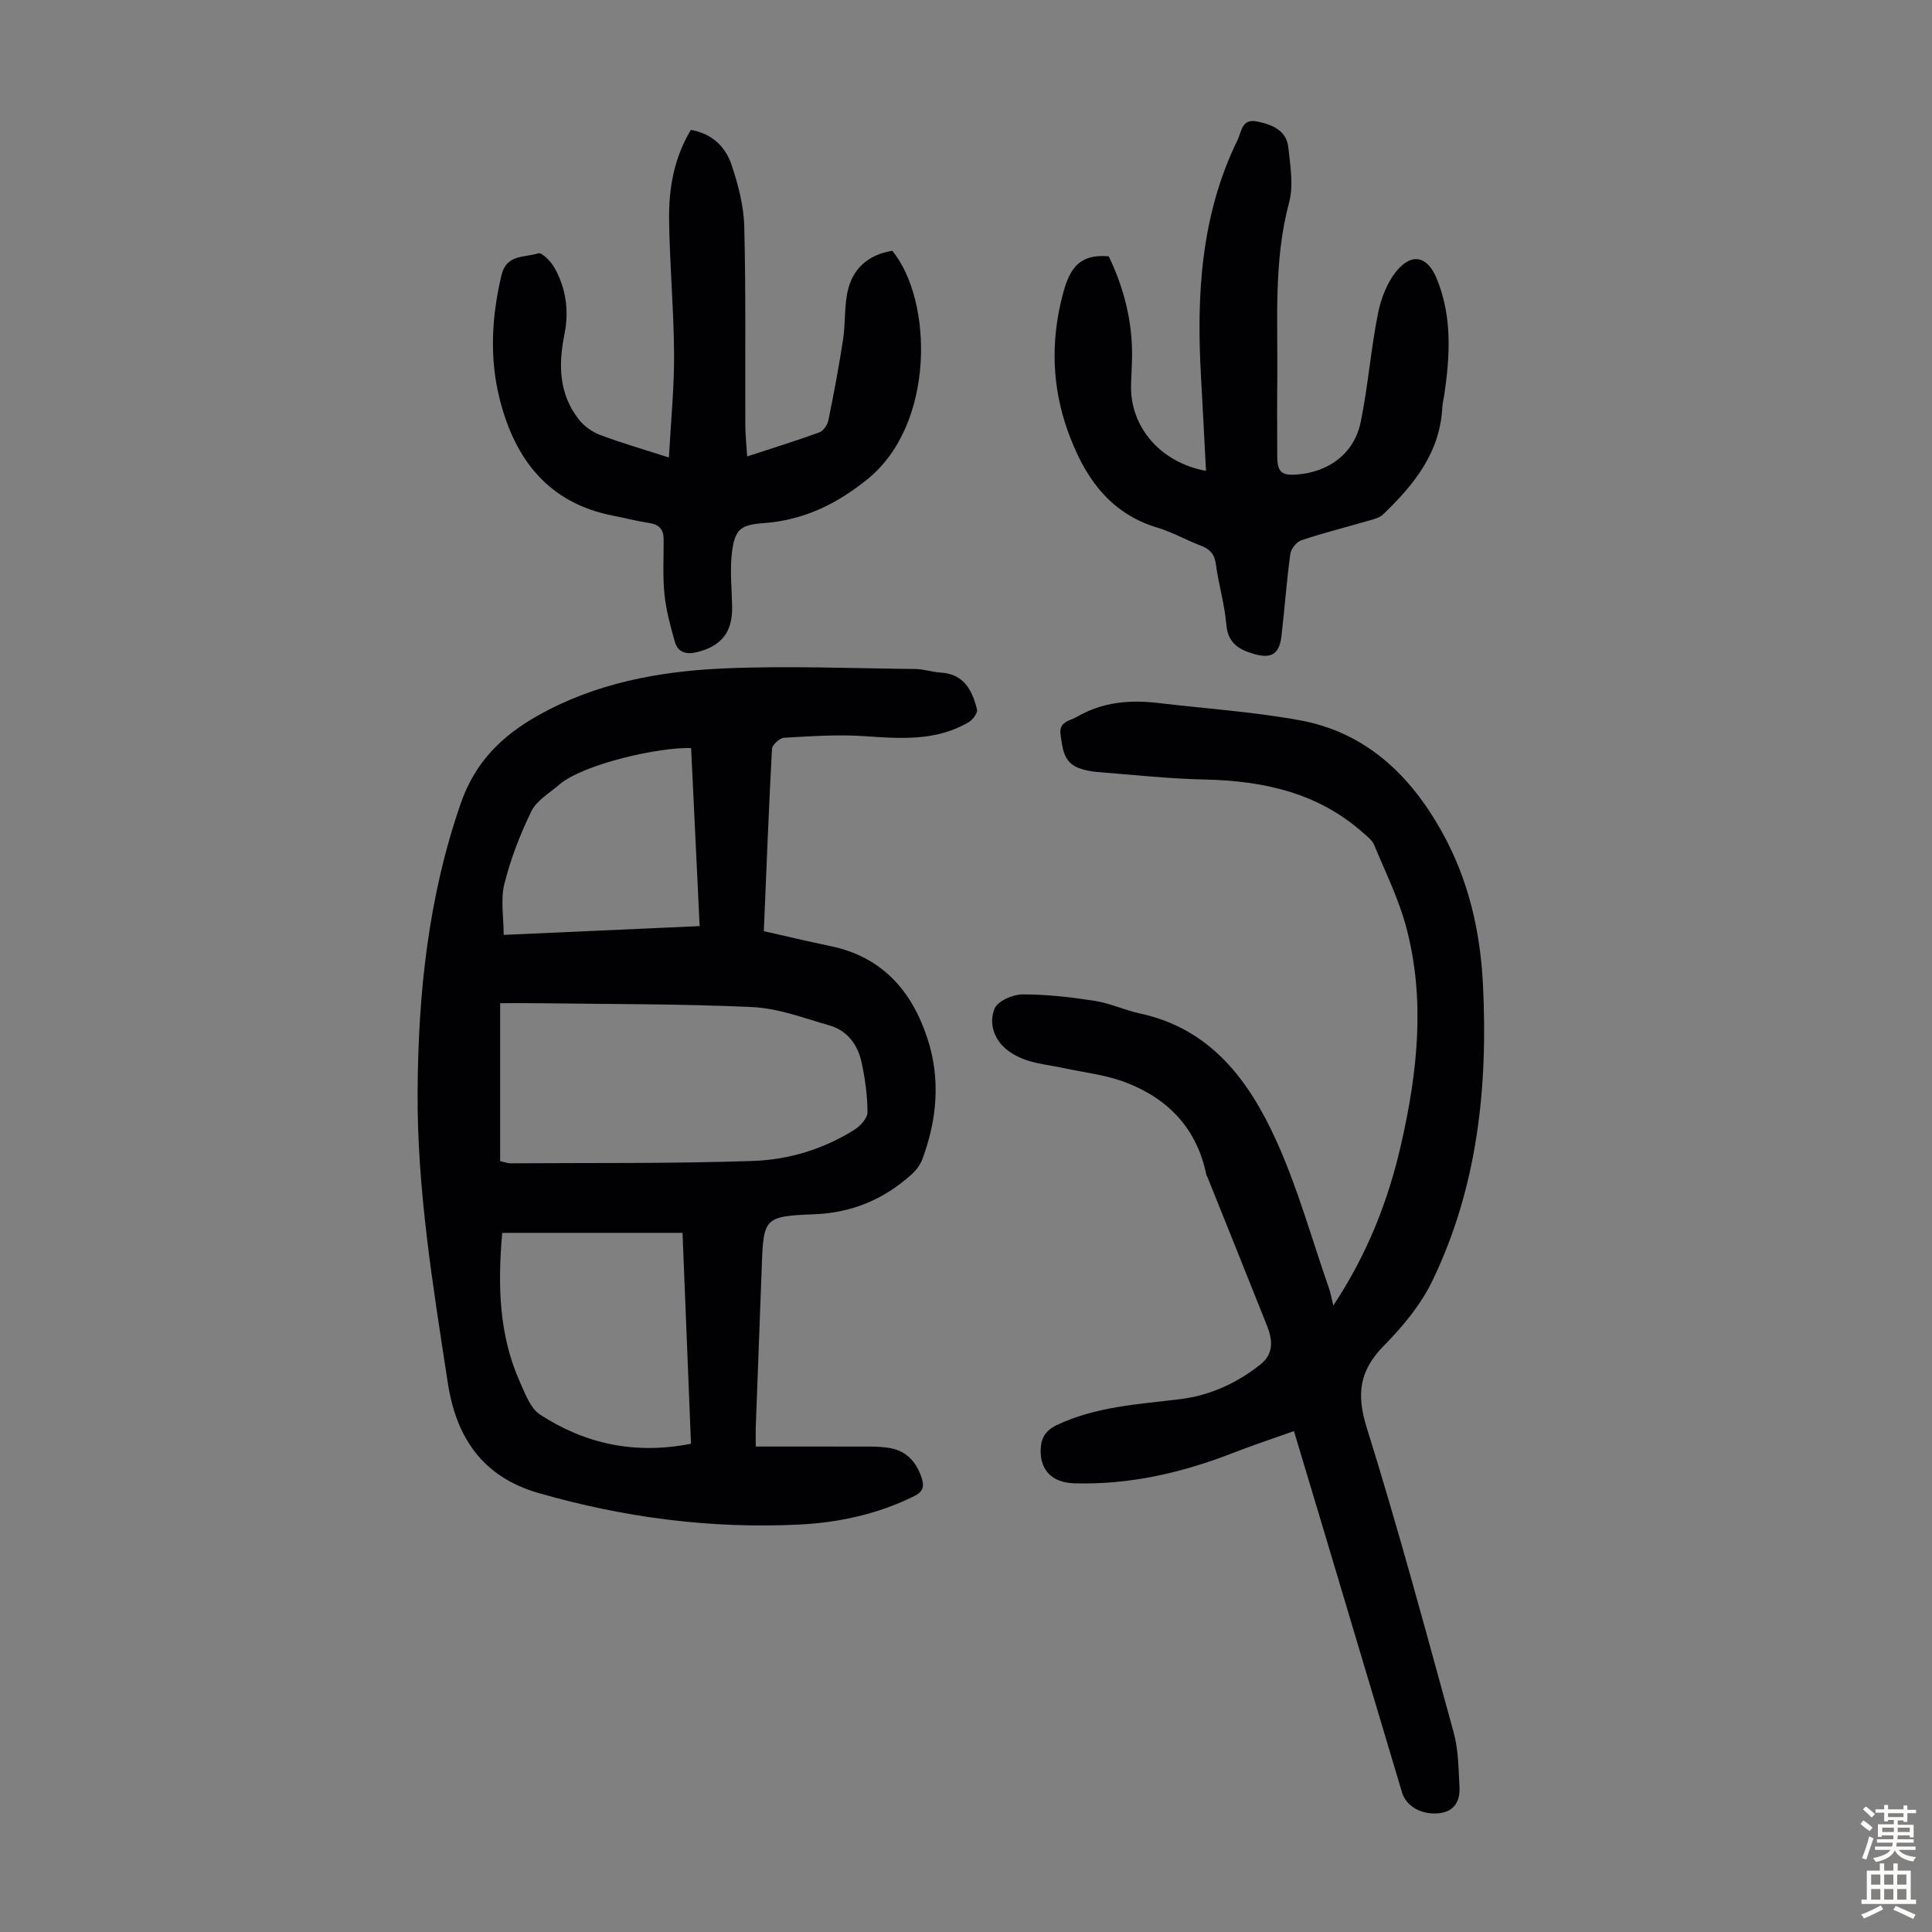
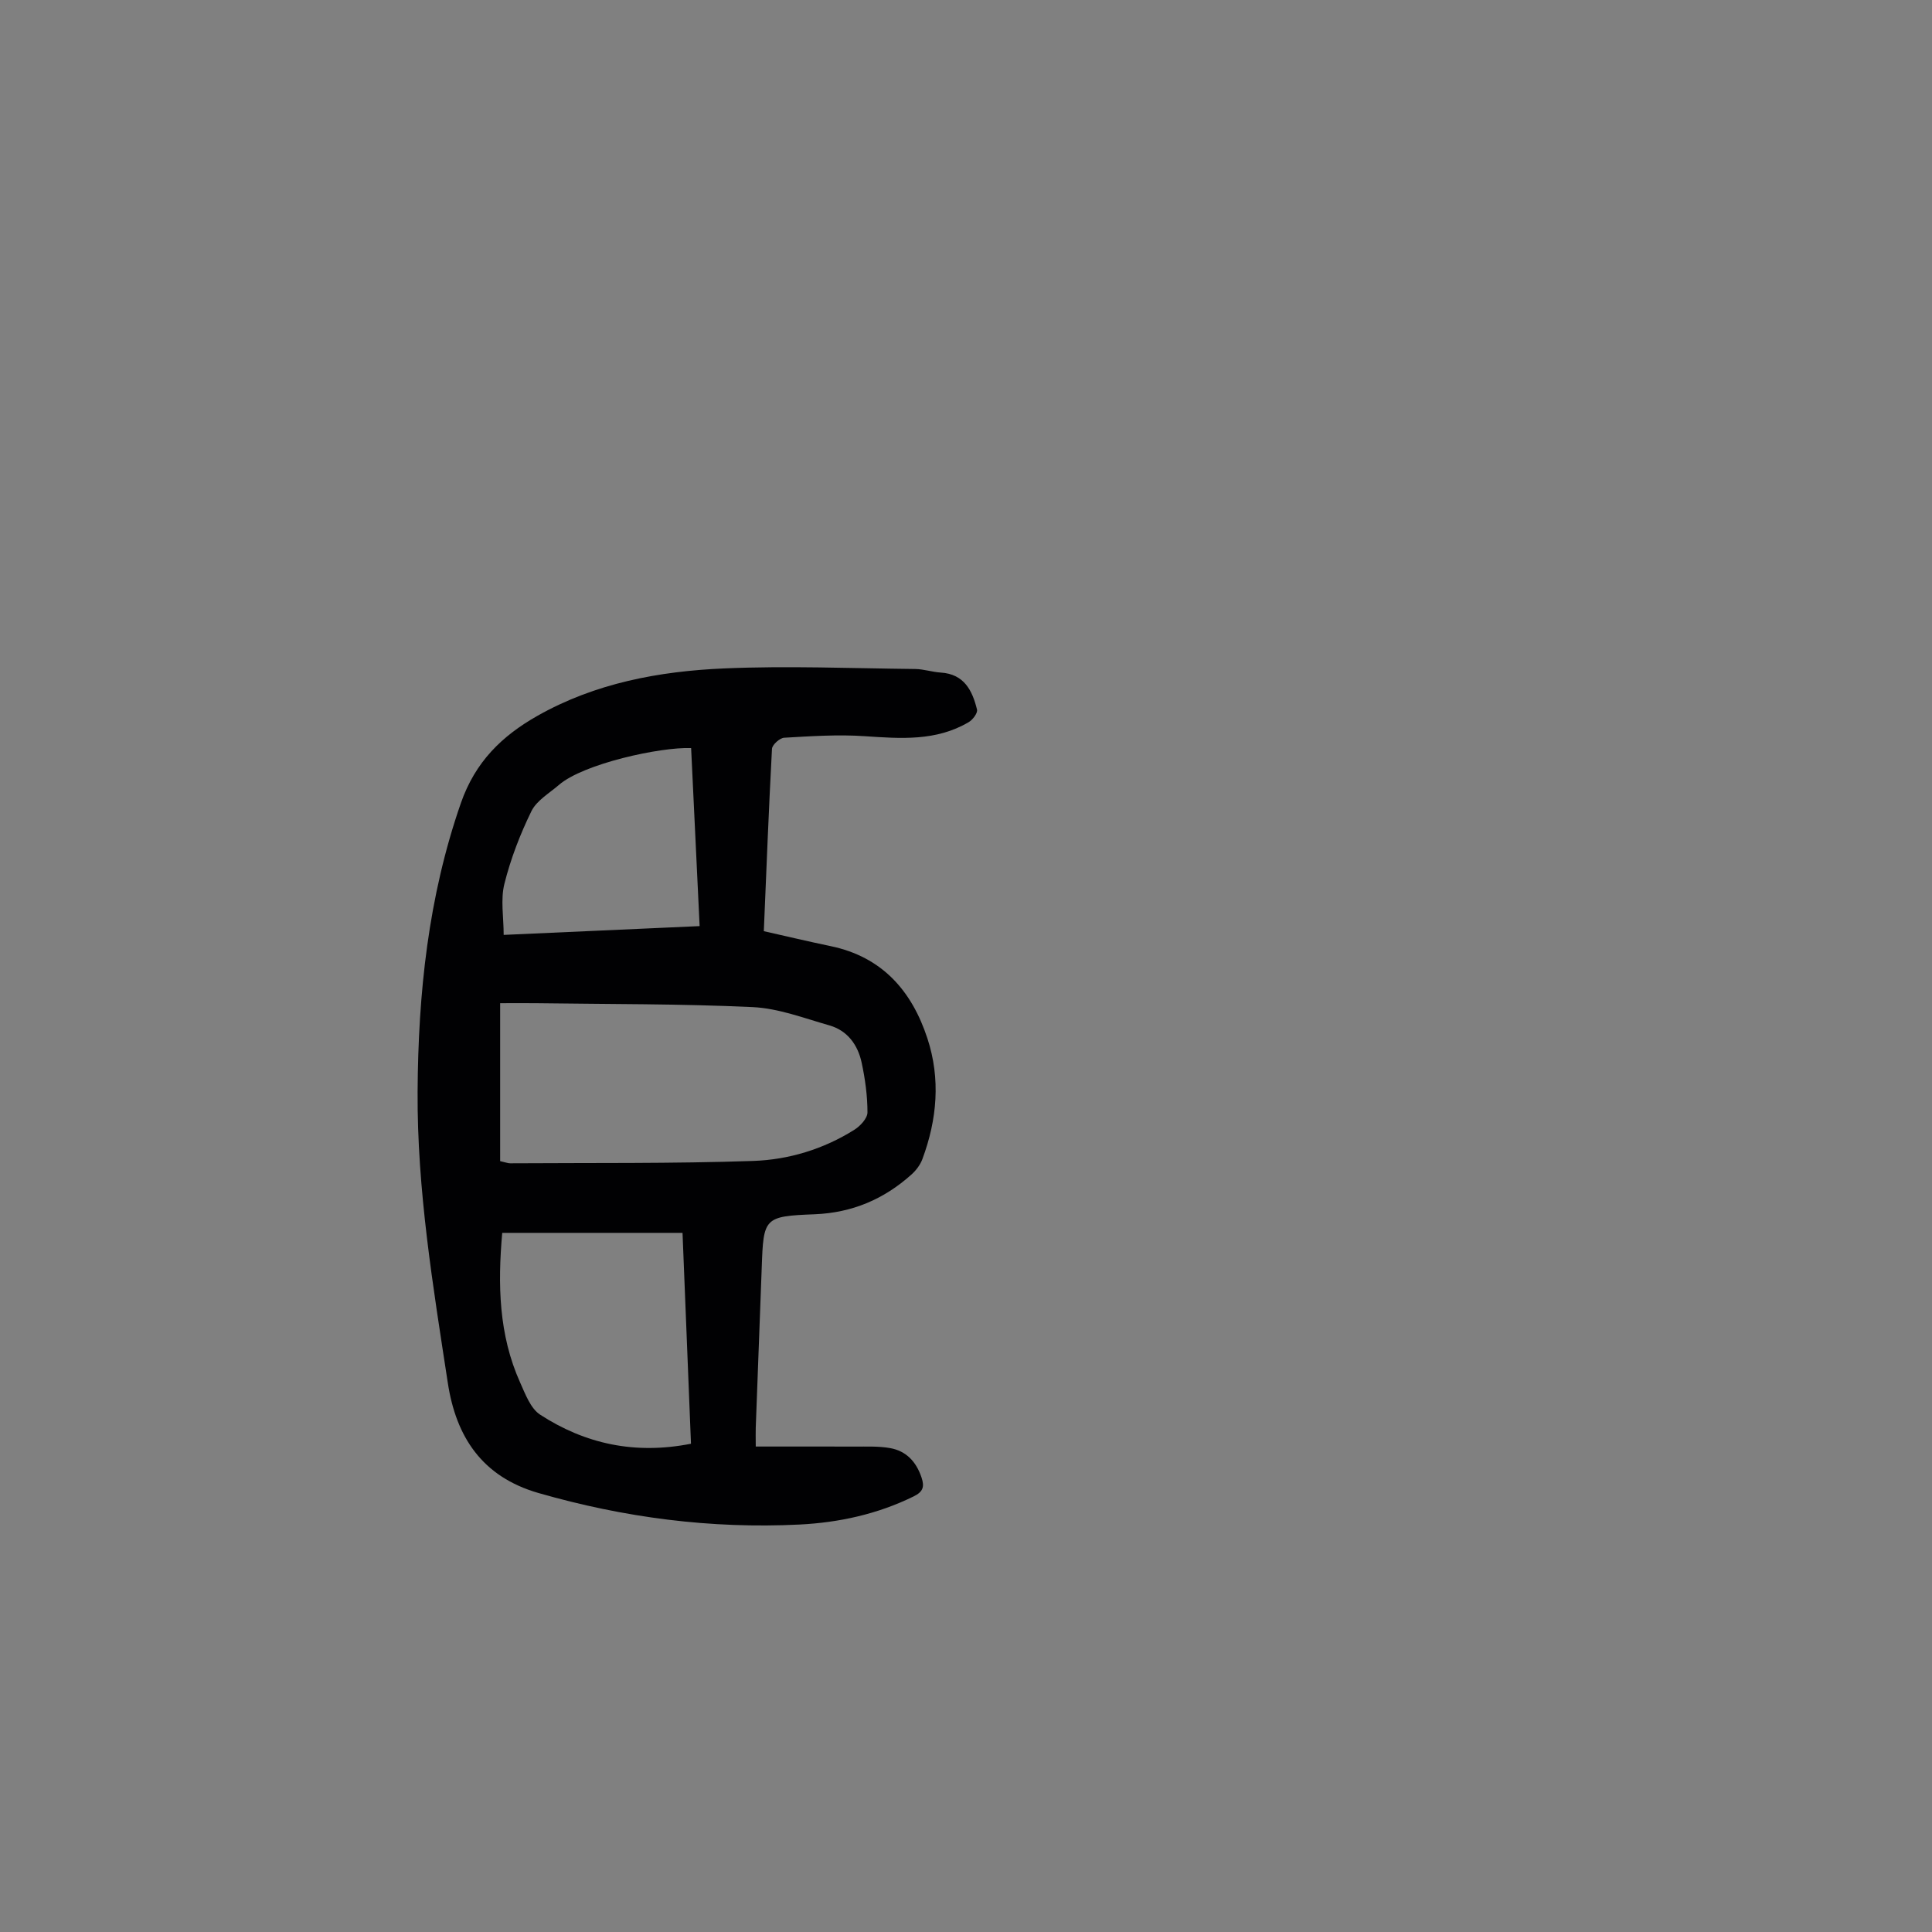
<svg xmlns="http://www.w3.org/2000/svg" enable-background="new 0 0 400 400" viewBox="0 0 400 400">
  <rect x="0" y="0" width="400" height="400" fill="#808080" stroke="none" />
  <g fill="#010103">
    <path d="m158.14 192.79c4.75 1.07 9.28 2.15 13.85 3.1 10.65 2.22 16.79 9.25 20.02 19.1 2.75 8.38 2.01 16.79-1.04 24.99-.44 1.19-1.31 2.34-2.27 3.2-5.69 5.1-12.27 7.91-20.03 8.22-10.48.41-10.6.71-10.96 10.97-.4 11.07-.83 22.14-1.24 33.21-.04.98 0 1.97 0 3.91 6.97 0 13.73-.02 20.49.01 2.44.01 4.93-.11 7.31.31 3.35.59 5.42 2.81 6.52 6.08.66 1.96.3 2.98-1.64 3.93-7.47 3.67-15.45 5.41-23.62 5.82-18.35.91-36.32-1.43-54.02-6.52-11.75-3.38-17.09-11.69-18.79-22.77-3.06-20-6.38-39.99-6.26-60.34s2.2-40.31 8.96-59.74c2.97-8.53 8.48-13.89 15.84-18.06 11.98-6.78 25.2-9.24 38.65-9.82 13.17-.57 26.38-.02 39.57.12 1.77.02 3.53.63 5.31.74 4.83.31 6.53 3.72 7.49 7.66.17.71-.88 2.11-1.72 2.6-6.74 3.98-14.08 3.41-21.52 2.91-5.53-.38-11.13 0-16.68.32-.92.05-2.48 1.45-2.53 2.3-.67 12.47-1.15 24.98-1.69 37.75zm-54.59 47.61c1.21.27 1.65.46 2.08.45 16.77-.11 33.55.08 50.3-.49 7.36-.25 14.57-2.44 20.95-6.45 1.23-.77 2.72-2.38 2.72-3.6 0-3.43-.48-6.91-1.2-10.28-.79-3.69-2.92-6.66-6.7-7.74-5.24-1.49-10.53-3.53-15.87-3.78-14.96-.7-29.96-.6-44.95-.81-2.54-.03-5.08 0-7.33 0zm39.51 58.51c-.59-14.74-1.17-29.1-1.75-43.66-12.58 0-24.83 0-37.33 0-.94 10.68-.74 21.09 3.7 30.97 1.08 2.4 2.16 5.38 4.16 6.68 9.33 6.05 19.61 8.3 31.22 6.01zm.03-144.03c-6.32-.25-22.27 3.22-27.36 7.62-2 1.73-4.62 3.23-5.71 5.45-2.34 4.79-4.3 9.87-5.59 15.04-.82 3.27-.15 6.91-.15 10.57 13.9-.62 27.13-1.21 40.57-1.82-.61-12.63-1.19-24.76-1.76-36.86z" />
-     <path d="m276.05 270.29c7.05-10.64 11.38-21.69 14.05-33.44 3.38-14.87 5.03-29.86 1.06-44.83-1.56-5.88-4.32-11.45-6.67-17.11-.4-.96-1.39-1.71-2.22-2.44-9.4-8.38-20.73-10.82-32.92-11.08-7.37-.16-14.73-.97-22.08-1.55-1.32-.1-2.69-.36-3.92-.82-3.18-1.2-3.37-4.11-3.77-6.91-.39-2.73 1.85-2.81 3.42-3.72 5.28-3.06 10.93-3.54 16.82-2.84 9.75 1.16 19.58 1.81 29.22 3.56 13.6 2.47 22.79 11.18 29.39 22.93 5.54 9.86 8.04 20.57 8.6 31.76 1.06 21.27-1.12 42.08-10.53 61.49-2.39 4.92-6.12 9.41-10 13.34-5.03 5.11-5.71 9.98-3.55 16.9 6.53 20.9 12.22 42.05 18.02 63.17.99 3.6.99 7.49 1.2 11.27.15 2.86-1 5.08-4.22 5.44-3.59.4-6.82-1.42-7.67-4.29-5.51-18.41-11-36.83-16.5-55.24-1.91-6.39-3.84-12.78-5.88-19.59-4.37 1.56-8.48 2.91-12.5 4.48-10.62 4.15-21.56 6.68-33 6.33-4.67-.14-7.05-2.81-6.94-6.9.07-2.41.92-4 3.33-5.15 8.09-3.84 16.82-4.3 25.46-5.36 6.26-.76 11.8-3.3 16.72-7.2 2.77-2.2 2.52-5.05 1.38-7.93-4.08-10.28-8.22-20.54-12.34-30.81-.08-.21-.23-.4-.27-.61-1.97-9.55-7.95-15.74-16.79-19.08-4.01-1.52-8.41-2-12.65-2.91-2.4-.52-4.88-.78-7.22-1.48-1.67-.5-3.37-1.31-4.71-2.41-2.67-2.19-3.66-5.55-2.44-8.46.65-1.56 3.76-2.91 5.76-2.92 4.98-.02 10 .57 14.94 1.33 3.18.49 6.19 1.93 9.35 2.61 14.71 3.15 22.63 13.92 28.28 26.38 4.4 9.71 7.27 20.12 10.79 30.23.39 1.06.58 2.17 1 3.86z" />
-     <path d="m229.56 53.08c3.06 6.38 4.91 13.31 4.82 20.71-.02 2.01-.17 4.03-.21 6.04-.17 8.57 6.05 15.92 15.52 17.66-.35-6.57-.67-12.99-1.03-19.41-.97-16.92-.05-33.56 7.58-49.13.81-1.66.83-4.5 4.09-3.79 3.15.68 6.03 1.84 6.41 5.41.4 3.76 1.1 7.81.16 11.33-3.25 12.13-2.32 24.42-2.45 36.69-.06 5.26-.02 10.52-.01 15.78.01 3.36.84 4.12 4.12 3.87 6.59-.51 11.8-4.37 13.14-10.79 1.54-7.42 2.1-15.04 3.58-22.47.63-3.15 1.91-6.55 3.94-8.96 3.17-3.76 6.32-2.91 8.18 1.54 3.28 7.84 2.82 15.95 1.64 24.1-.13.88-.37 1.76-.42 2.65-.47 9.43-5.91 16.11-12.31 22.23-.67.64-1.76.92-2.71 1.19-4.72 1.37-9.5 2.57-14.16 4.12-1.01.33-2.16 1.8-2.3 2.87-.77 5.65-1.17 11.35-1.83 17.01-.44 3.74-2.15 4.72-5.78 3.64-3.08-.91-5.31-2.25-5.63-6.04-.36-4.21-1.6-8.34-2.17-12.55-.28-2.1-1.26-3.1-3.12-3.81-3.03-1.15-5.88-2.8-8.97-3.72-10.21-3.05-15.31-10.91-18.59-20.08-3.21-9.01-3.54-18.34-1.13-27.75 1.26-4.95 2.93-9 9.64-8.34z" />
-     <path d="m138.49 94.72c.41-7.55 1.12-14.53 1.07-21.5-.06-9.27-.93-18.54-1.03-27.82-.07-6.39 1-12.68 4.51-18.51 4.34.76 7.17 3.46 8.43 7.27 1.36 4.08 2.51 8.43 2.62 12.69.35 13.75.16 27.51.22 41.27.01 1.97.23 3.94.38 6.38 5.29-1.73 10.17-3.24 14.96-4.99.83-.3 1.67-1.55 1.86-2.49 1.13-5.56 2.19-11.14 3.04-16.75.49-3.19.25-6.51.88-9.67 1.01-5 4.32-7.86 9.31-8.68 8.4 10.24 8.96 35.91-5.16 47.31-6.47 5.22-13.27 8.47-21.48 9.08-4.72.35-5.93 1.23-6.54 5.92-.48 3.71-.05 7.55.02 11.33.11 5.23-2.14 8.14-7.15 9.43-2.29.59-4.08.16-4.74-2.21-.89-3.2-1.79-6.45-2.12-9.74-.38-3.77-.15-7.6-.17-11.41-.01-1.99-.9-3.03-2.94-3.34-2.54-.38-5.03-1.04-7.56-1.53-13.44-2.62-20.34-11.76-23.46-24.19-2.13-8.47-1.64-17.04.38-25.58 1.05-4.44 4.85-3.63 7.62-4.54.75-.25 2.68 1.74 3.41 3.07 2.34 4.24 2.99 8.87 2.02 13.65-1.27 6.25-1.19 12.31 2.9 17.59 1.08 1.4 2.75 2.63 4.4 3.26 4.37 1.66 8.87 2.95 14.32 4.7z" />
  </g>
-   <path d="m385.2 377.6.6-.7c.6.4 1.3.9 1.9 1.5l-.6.7c-.8-.5-1.4-1-1.9-1.5zm.3 7.1c.6-1.4 1.1-2.9 1.5-4.5.3.1.6.3.9.4-.5 1.4-1 2.9-1.5 4.4zm.2-10.1.6-.6c.7.5 1.3 1.1 1.9 1.6l-.7.7c-.6-.6-1.2-1.2-1.8-1.7zm8.4-.8h.8v.9h1.8v.7h-1.8v1.8h-.8v-.3h-1.2v.9h3.3v2.6h-.8v-.4h-2.5c0 .3 0 .6-.1.8h3.4v.7h-3.5c0 .3-.1.6-.1.8h4v.7h-3.5c.7.9 1.9 1.3 3.6 1.5-.2.2-.4.5-.6.9-1.9-.3-3.2-1.1-3.8-2.3-.5 1.1-1.8 2-3.9 2.4-.2-.3-.4-.5-.6-.8 1.9-.4 3.1-.9 3.6-1.7h-3.2v-.7h3.5c.1-.2.1-.5.2-.8h-3.3v-.7h3.4c0-.2 0-.5 0-.8h-2.4v.3h-.8v-2.6h3.3v-.9h-1.2v.3h-.8v-1.8h-1.8v-.7h1.8v-.9h.8v.9h3.2zm-4.4 5.5h2.4c0-.3 0-.6 0-.9h-2.4zm1.2-3.1h3.2v-.8h-3.2zm4.4 2.2h-2.4v.9h2.5v-.9z" fill="#fcfbfa" />
-   <path d="m389.2 385.8h.9v1.5h1.9v-1.5h.9v1.5h2.7v6h1.1v.9h-11.3v-.9h1.1v-6h2.7zm.2 8.7.5.8c-1.2.6-2.5 1.3-4 1.9-.2-.3-.3-.6-.6-.8 1.6-.6 3-1.3 4.1-1.9zm-2-4.3h1.9v-2.1h-1.9zm0 3.1h1.9v-2.2h-1.9zm2.7-3.1h1.9v-2.1h-1.9zm0 3.1h1.9v-2.2h-1.9zm2.4 1.3c1.4.6 2.7 1.2 4.1 1.8l-.5.9c-1.5-.7-2.8-1.4-4.1-1.9zm2.2-6.5h-1.9v2.1h1.9zm-1.9 5.2h1.9v-2.2h-1.9z" fill="#fcfbfa" />
</svg>